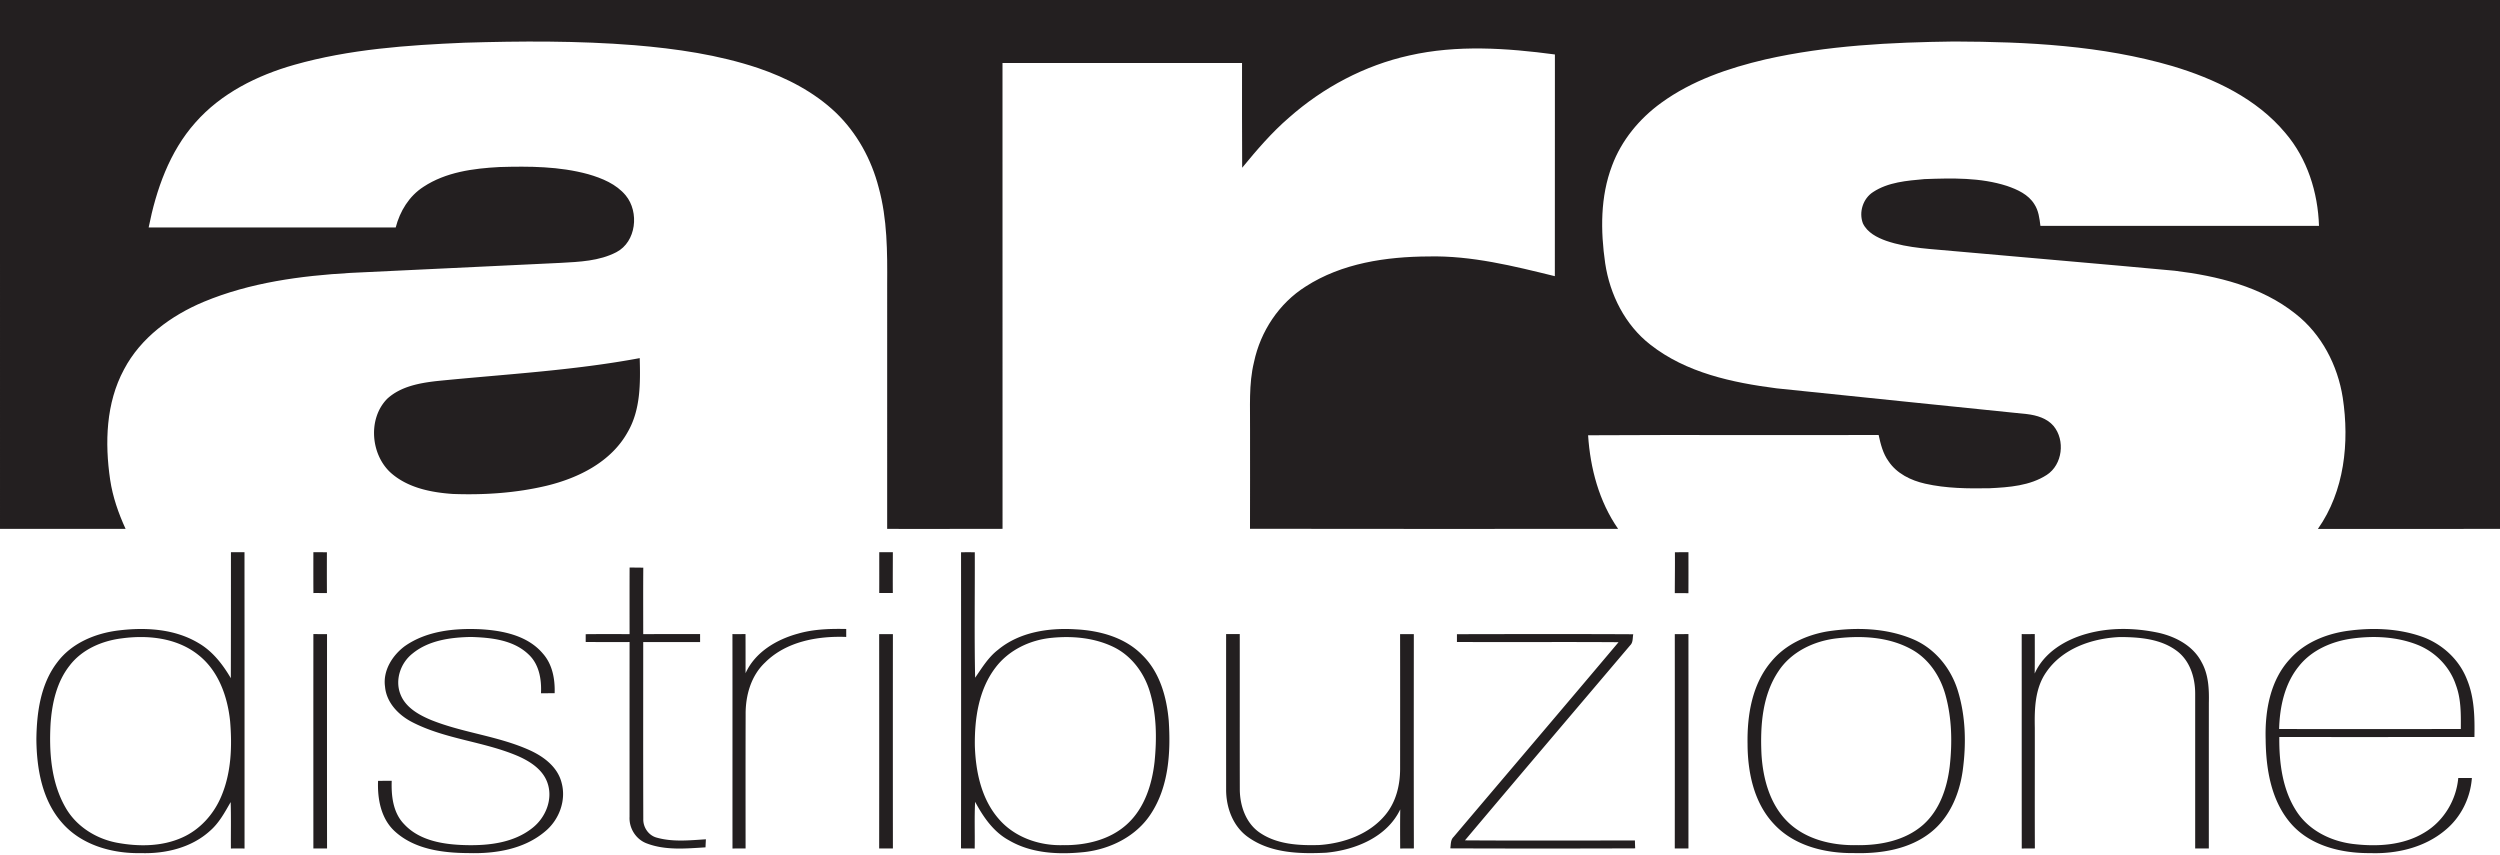
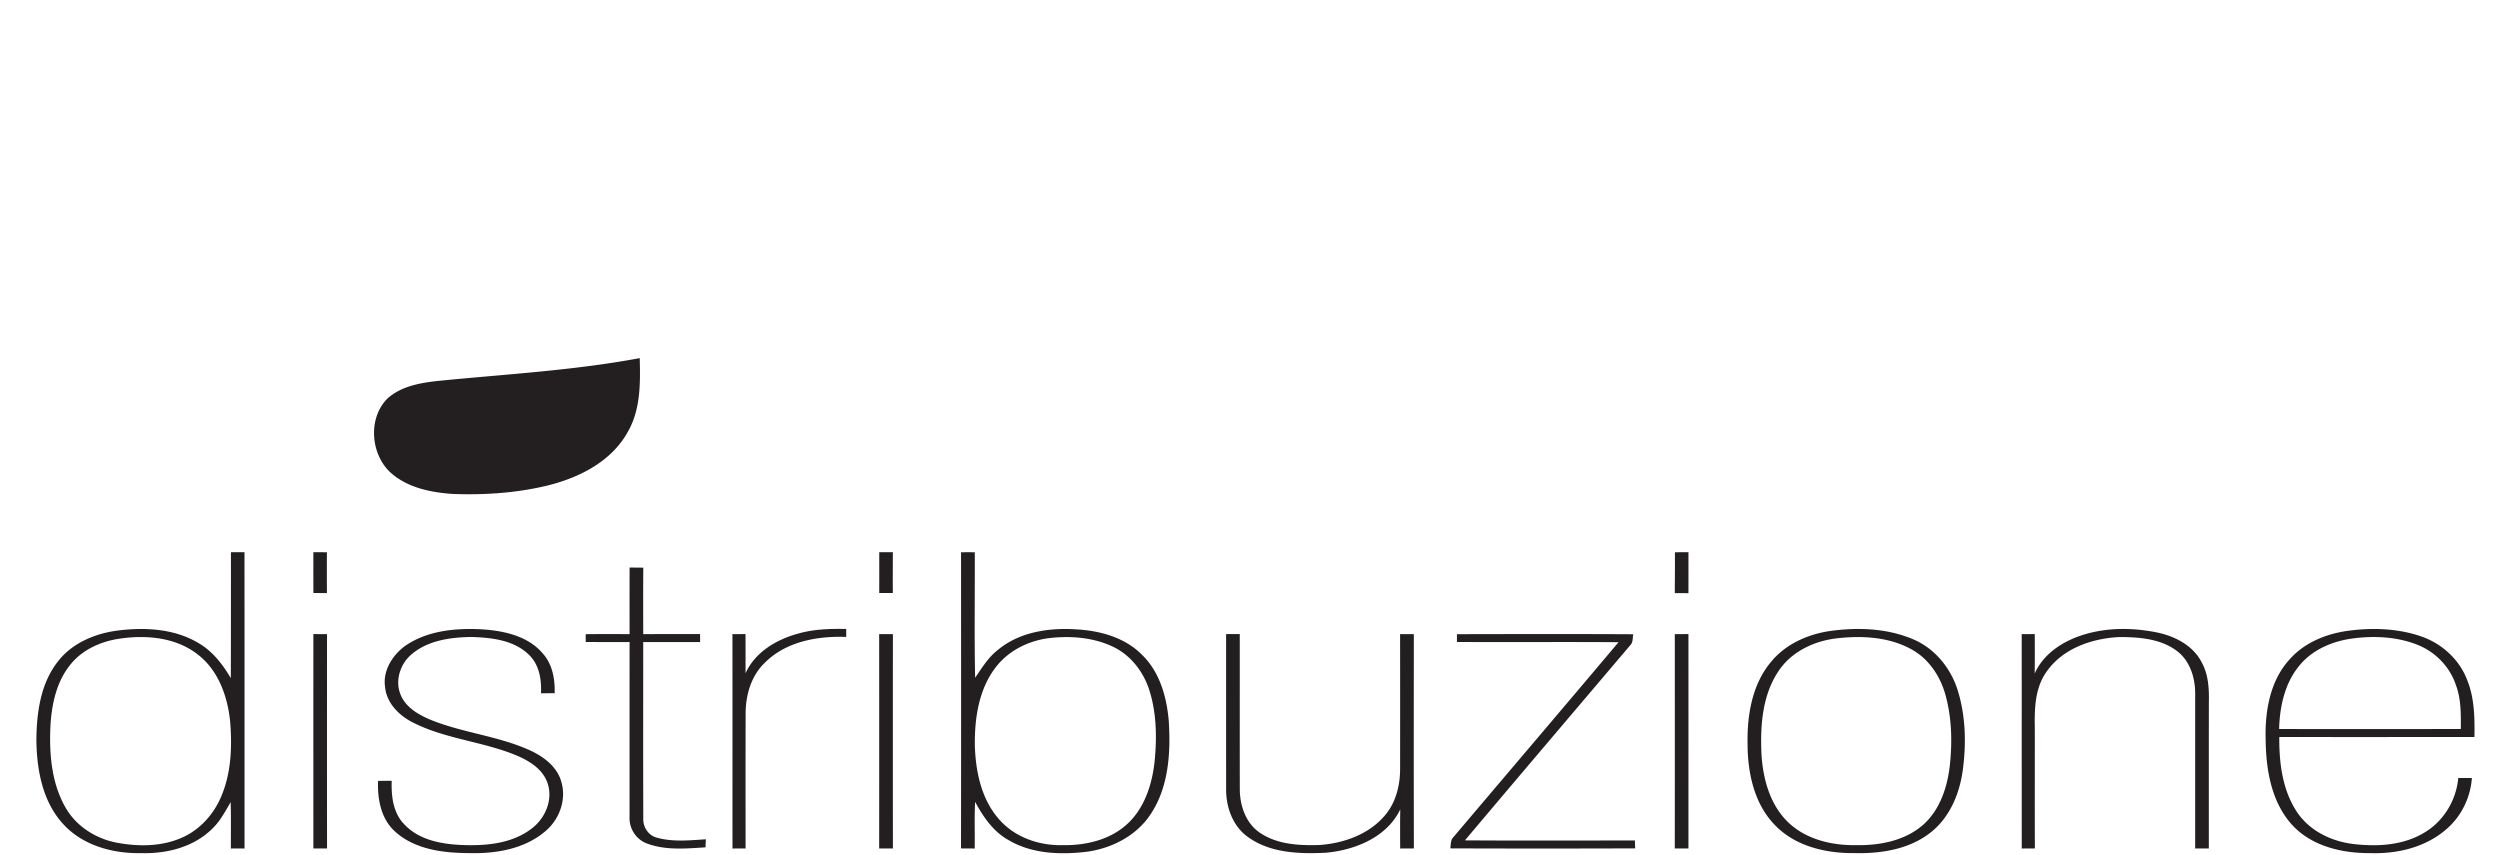
<svg xmlns="http://www.w3.org/2000/svg" viewBox="0 0 1099 376" xml:space="preserve" style="fill-rule:evenodd;clip-rule:evenodd;stroke-linejoin:round;stroke-miterlimit:2">
-   <path d="M0 62h1099v232.5c-26.69.01-53.37-.03-80.06.02 11.71-16.6 13.91-38.03 10.94-57.67-2.22-14.25-9.32-27.98-20.8-36.93-15.02-11.97-34.35-16.61-53.05-18.9-31.99-2.99-64.02-5.66-96.02-8.54-10.32-1.04-20.91-1.2-30.81-4.61-4.05-1.45-8.34-3.62-10.27-7.69-1.86-4.9.04-10.9 4.47-13.75 6.64-4.38 14.88-5 22.59-5.7 12.13-.44 24.6-.76 36.3 3.01 4.56 1.57 9.39 3.74 12.02 8.03 1.86 2.82 2.26 6.25 2.66 9.52 40.82.02 81.64.03 122.46 0-.46-14.73-5.14-29.58-14.82-40.88-12.61-15.1-31.11-23.82-49.62-29.36-31.1-9.1-63.78-10.7-96-10.81-27.79.35-55.77 1.73-82.96 7.88-16.14 3.79-32.27 9.26-45.79 19.11-9.57 6.94-17.44 16.44-21.58 27.59-5.2 13.62-5.08 28.65-3.02 42.9 2.06 13.78 8.72 27.12 19.85 35.78 15.75 12.39 36.06 16.7 55.5 19.21 36.68 3.86 73.39 7.52 110.08 11.32 4.27.52 8.79 1.83 11.68 5.23 5.19 6.27 3.96 16.98-2.98 21.5-7.41 4.8-16.58 5.45-25.16 5.87-9.48.17-19.08.09-28.35-2.02-6.21-1.41-12.43-4.41-16.05-9.84-2.47-3.39-3.48-7.53-4.36-11.55-42.57.13-85.15-.12-127.72.12.95 14.52 4.8 29.08 13.19 41.14-53.94.02-107.88.07-161.82-.03.06-14.48.01-28.97.02-43.45.11-9.96-.65-20.06 1.74-29.83 2.83-13.48 11-25.85 22.7-33.22 15.93-10.28 35.42-13.12 54.04-13.22 18.87-.43 37.32 4.21 55.51 8.67.04-32.48-.01-64.97.03-97.46-21.17-2.82-42.99-4.33-64 .44-19.6 4.34-37.86 14.03-52.87 27.3-7.65 6.59-14.22 14.28-20.61 22.06-.13-15.35-.03-30.7-.06-46.05-35.1.01-70.2 0-105.3.01 0 68.26-.03 136.51.02 204.77-16.91.06-33.82.02-50.72.03V187c.09-14.23.08-28.7-3.73-42.54-3.18-12.38-9.56-24.02-18.81-32.92-9.61-9.17-21.67-15.35-34.16-19.61-17.54-5.87-35.97-8.53-54.34-10.06-24.91-1.98-49.93-1.85-74.88-1.09-25.09 1.08-50.43 2.83-74.7 9.71-16.29 4.62-32.18 12.51-43.5 25.39-11.41 12.82-17.23 29.51-20.53 46.1 36.2.05 72.4 0 108.6.02 1.84-7.15 5.91-13.83 12.2-17.87 9.83-6.49 21.91-8.09 33.42-8.7 13.03-.38 26.31-.33 38.98 3.14 6.1 1.76 12.37 4.33 16.52 9.34 6.02 7.3 4.65 20.4-4.12 24.95-7.52 3.91-16.23 4.24-24.51 4.7-30.82 1.49-61.66 2.91-92.48 4.41-21.88 1.27-44.04 4.24-64.41 12.71-14.31 6-27.73 15.78-35.06 29.76-7.94 14.74-8.45 32.23-6.07 48.45 1.12 7.51 3.63 14.72 6.79 21.6-18.4.03-36.81 0-55.21.01V62Z" style="fill:#231f20;fill-rule:nonzero" transform="translate(0 -62)" />
  <path d="M192.1 229.5c29.74-2.99 59.7-4.57 89.12-10.07.3 11 .42 22.69-5.3 32.52-7.26 13.1-21.62 20.2-35.67 23.59-13.48 3.21-27.43 4.11-41.25 3.6-9.53-.66-19.62-2.68-27.02-9.13-9.06-8.01-10.38-24.02-1.72-32.75 5.9-5.39 14.16-6.89 21.84-7.76ZM101.52 304.75c1.99.01 3.97.01 5.96 0 .03 43.42.02 86.84.02 130.26-2-.03-4-.03-6 0-.05-6.81.11-13.62-.1-20.42-2.6 4.52-5.11 9.24-9.13 12.69-8.14 7.39-19.52 10.08-30.28 9.75-12.64.26-26.18-3.51-34.71-13.33-8.81-9.98-11.16-23.81-11.29-36.7.15-11.74 1.82-24.26 9.18-33.84 6.28-8.43 16.63-12.74 26.81-14 11.92-1.48 24.81-.77 35.34 5.57 6.16 3.58 10.59 9.34 14.15 15.4.05-18.46.05-36.92.05-55.38m-48.1 37.89c-8.68 1.09-17.41 4.87-22.82 11.96-5.65 7.17-7.71 16.4-8.36 25.32-.71 12.59.17 26 6.61 37.15 4.72 8.27 13.42 13.68 22.66 15.41 9.46 1.74 19.67 1.71 28.58-2.3 7.81-3.46 13.86-10.22 17.15-18.03 4.44-10.41 4.85-22.03 3.91-33.17-1.13-10.86-5.14-22.2-14.02-29.12-9.39-7.48-22.17-8.81-33.71-7.22ZM137.76 304.75c1.99 0 3.97.01 5.95.02-.03 5.98-.03 11.96.01 17.95-1.98-.02-3.97-.03-5.94-.02-.05-5.98-.03-11.97-.02-17.95ZM386.52 304.75c1.99.01 3.99.01 5.98 0-.01 5.98-.06 11.96-.01 17.94-2-.01-3.99-.01-5.98 0 .03-5.98.01-11.96.01-17.94ZM422.48 304.78c2.01-.03 4.02-.03 6.04 0 .07 18.38-.23 36.78.15 55.15 3.01-4.33 5.78-8.98 10.02-12.24 9.43-7.86 22.34-9.79 34.25-9.03 10.52.54 21.58 3.53 29.15 11.25 7.75 7.53 10.81 18.52 11.7 29 .89 13.94 0 28.96-7.92 40.95-6.39 9.79-17.69 15.38-29.09 16.7-11.21 1.19-23.24.7-33.21-5.14-6.84-3.7-11.31-10.26-14.9-16.94-.37 6.83-.07 13.69-.19 20.53-2.01-.02-4.01-.02-6.02-.04.07-43.4.04-86.79.02-130.19m39.87 37.61c-9.55.91-18.96 5.39-24.79 13.17-7.39 9.75-9.18 22.48-9.01 34.4.38 11.31 2.85 23.26 10.49 32.02 6.84 8 17.61 11.8 27.97 11.55 10.07.18 20.74-2.21 28.38-9.16 7.7-6.96 11.03-17.41 12.16-27.45 1.03-10.39.92-21.11-2.18-31.16-2.52-8.15-8.06-15.54-15.82-19.32-8.38-4.08-18.03-4.96-27.2-4.05ZM736.29 304.77c1.97-.01 3.95-.02 5.95-.02.01 6 .02 12-.01 18.01-2.01-.01-4-.01-5.99-.01.01-5.99.11-11.98.05-17.98ZM276.77 311.49c2 .01 4.01.02 6.02.06-.08 9.73-.03 19.47-.03 29.21 8.33-.02 16.67-.01 25-.01v3.5c-8.33-.01-16.67.01-25-.01 0 25.94-.05 51.88.03 77.82-.1 3.67 2.35 7.26 5.97 8.18 7.01 1.96 14.39 1.17 21.55.71-.06 1.18-.12 2.36-.17 3.55-8.61.52-17.66 1.41-25.89-1.76-4.73-1.78-7.77-6.68-7.5-11.69 0-25.61-.01-51.21.01-76.81-6.43.01-12.86.04-19.29-.03v-3.42c6.43-.07 12.86-.04 19.29-.03-.01-9.76-.02-19.51.01-29.27ZM178 346.01c9.53-6.66 21.64-7.89 32.95-7.41 9.95.54 20.98 2.72 27.72 10.74 4.2 4.74 5.36 11.24 5.15 17.39-2 .01-4 .02-6 .04.3-6.09-.8-12.78-5.49-17.11-6.68-6.39-16.48-7.38-25.29-7.65-8.93.17-18.58 1.45-25.71 7.3-5.2 4.08-7.76 11.46-5.35 17.76 2.2 5.89 8.08 9.17 13.57 11.46 14.11 5.68 29.63 7.02 43.51 13.36 6.09 2.79 12.11 7.37 13.81 14.18 2.15 7.82-1.11 16.44-7.32 21.49-9.21 7.78-21.84 9.8-33.54 9.46-11.3-.05-23.78-1.62-32.45-9.57-6.11-5.58-7.68-14.26-7.36-22.18 2-.02 4-.03 6-.04-.23 6.68.57 14.06 5.47 19.08 6.88 7.44 17.71 9 27.34 9.21 10.03.23 20.91-1.07 29.01-7.52 5.78-4.49 9.12-12.52 6.71-19.66-1.96-5.96-7.59-9.59-13.05-11.98-14.94-6.4-31.71-7.36-46.26-14.8-6.07-3.06-11.52-8.58-12.15-15.65-1.03-7.07 3.23-13.83 8.73-17.9ZM350.75 340.56c6.89-2 14.12-2.2 21.25-2.06v3.5c-12.62-.48-26.48 2.01-35.72 11.29-6.16 5.81-8.56 14.49-8.5 22.75-.06 19.65-.03 39.3-.02 58.95-1.92 0-3.84 0-5.76.02-.02-31.42.02-62.84-.02-94.26 1.91.01 3.83.01 5.75-.01.04 5.74.01 11.47.02 17.21 4.17-9.25 13.55-14.8 23-17.39ZM803.38 339.56c12.5-1.9 25.82-1.54 37.6 3.45 9.56 4.03 16.6 12.68 19.64 22.48 3.53 11.36 3.79 23.56 2.19 35.28-1.42 10.22-5.7 20.51-13.96 27.08-9.46 7.55-22.07 9.49-33.85 9.17-12.67.14-26.37-3.18-35.22-12.82-8.78-9.34-11.51-22.7-11.55-35.14-.23-12.7 2-26.38 10.5-36.31 6.14-7.4 15.31-11.6 24.65-13.19m4.04 3.06c-9.94 1.15-19.87 5.82-25.53 14.33-7.22 10.68-8.13 24.16-7.54 36.68.65 10.66 3.65 21.86 11.45 29.58 7.9 7.78 19.41 10.5 30.21 10.32 10.39.17 21.51-1.95 29.5-9.04 7.22-6.47 10.45-16.17 11.58-25.55 1.17-10.41.97-21.13-1.82-31.28-2.24-8.24-7.28-15.96-14.87-20.15-9.95-5.55-21.89-6.18-32.98-4.89ZM917.46 340.57c10.24-2.83 21.18-2.59 31.52-.38 7.56 1.72 15.17 5.76 18.84 12.9 3.05 5.44 3.34 11.83 3.19 17.92-.02 21.33-.01 42.66-.01 63.99a600 600 0 0 0-6 0v-68.05c.02-7-2.27-14.52-8.1-18.84-7.11-5.32-16.41-6.03-24.97-6.07-12.22.53-25.31 5-32.44 15.5-4.96 7.12-5.15 16.12-4.99 24.46.03 17.66-.05 35.31.03 52.97-1.93.02-3.86.02-5.77.04-.03-31.42 0-62.84-.02-94.26 1.91.01 3.82.01 5.75-.01 0 5.78.05 11.56-.04 17.34 4.13-9.3 13.53-14.91 23.01-17.51ZM1032.33 339.28c10.64-1.42 21.74-1.05 31.96 2.47 8.97 3.06 16.65 9.94 20.13 18.82 3.36 8.02 3.49 16.86 3.34 25.42-28.59.02-57.19.01-85.78.01-.1 11.4 1.38 23.48 7.9 33.15 5.43 8.03 14.76 12.58 24.19 13.82 10.73 1.33 22.36.76 31.81-5.04 8.4-5.01 13.92-14.23 14.77-23.93h5.99c-.63 8.82-4.84 17.31-11.7 22.93-9.06 7.64-21.29 10.5-32.93 10.1-12.4.11-25.88-3.01-34.51-12.53-9.1-10.11-11.39-24.35-11.52-37.5-.35-12.41 1.96-25.92 10.7-35.31 6.52-7.32 16.1-11.12 25.65-12.41m1.63 3.43c-8.78 1.21-17.59 4.97-23.25 12.01-6.37 7.72-8.54 17.97-8.81 27.76 26.63.02 53.25.06 79.88-.02.04-6.48.15-13.14-2.16-19.3-2.66-8.07-9.11-14.65-16.99-17.74-9.06-3.55-19.1-4.02-28.67-2.71ZM137.76 340.75c2 0 4 0 6 .02-.01 31.4-.03 62.81.01 94.22-2.01 0-4.01 0-6.01.01-.01-31.42-.02-62.84 0-94.25ZM386.48 340.78c2.01-.03 4.02-.03 6.04 0-.03 31.4-.03 62.8 0 94.21h-6.04c.03-31.4.03-62.81 0-94.21ZM539 340.75h6c.02 22.77-.03 45.55.02 68.32.05 7.21 2.69 14.91 8.91 19.06 7.58 5.12 17.17 5.61 26.04 5.34 10.81-.74 22.1-4.76 29.13-13.37 4.61-5.61 6.39-12.98 6.39-20.12.01-19.74.03-39.47-.01-59.2 2.01-.03 4.02-.03 6.04 0-.02 31.4-.05 62.79.02 94.19-2.01.02-4.02.02-6.02.04-.03-5.73-.06-11.47.03-17.2-5.83 12.22-19.8 17.86-32.58 19.04-11.58.58-24.28.22-34.11-6.71-6.79-4.68-9.89-13.08-9.85-21.09-.02-22.77-.01-45.53-.01-68.3ZM640.47 340.79c25.83-.05 51.67-.11 77.51.03-.34 1.62-.02 3.57-1.33 4.83-24.23 28.59-48.53 57.11-72.66 85.77 24.9.17 49.81.06 74.72.05.02 1.15.06 2.31.12 3.47-27.09.1-54.19.1-81.28 0 .29-1.7.06-3.68 1.41-4.98 24.17-28.56 48.45-57.03 72.55-85.65-23.68-.17-47.36.03-71.04-.1v-3.42ZM736.24 340.77c1.99-.02 3.99-.02 6-.02.02 31.41.01 62.83 0 94.25-2.01-.01-4.01-.01-6.01-.01.04-31.41.02-62.82.01-94.22Z" style="fill:#231f20;fill-rule:nonzero" transform="translate(0 -62)" />
</svg>